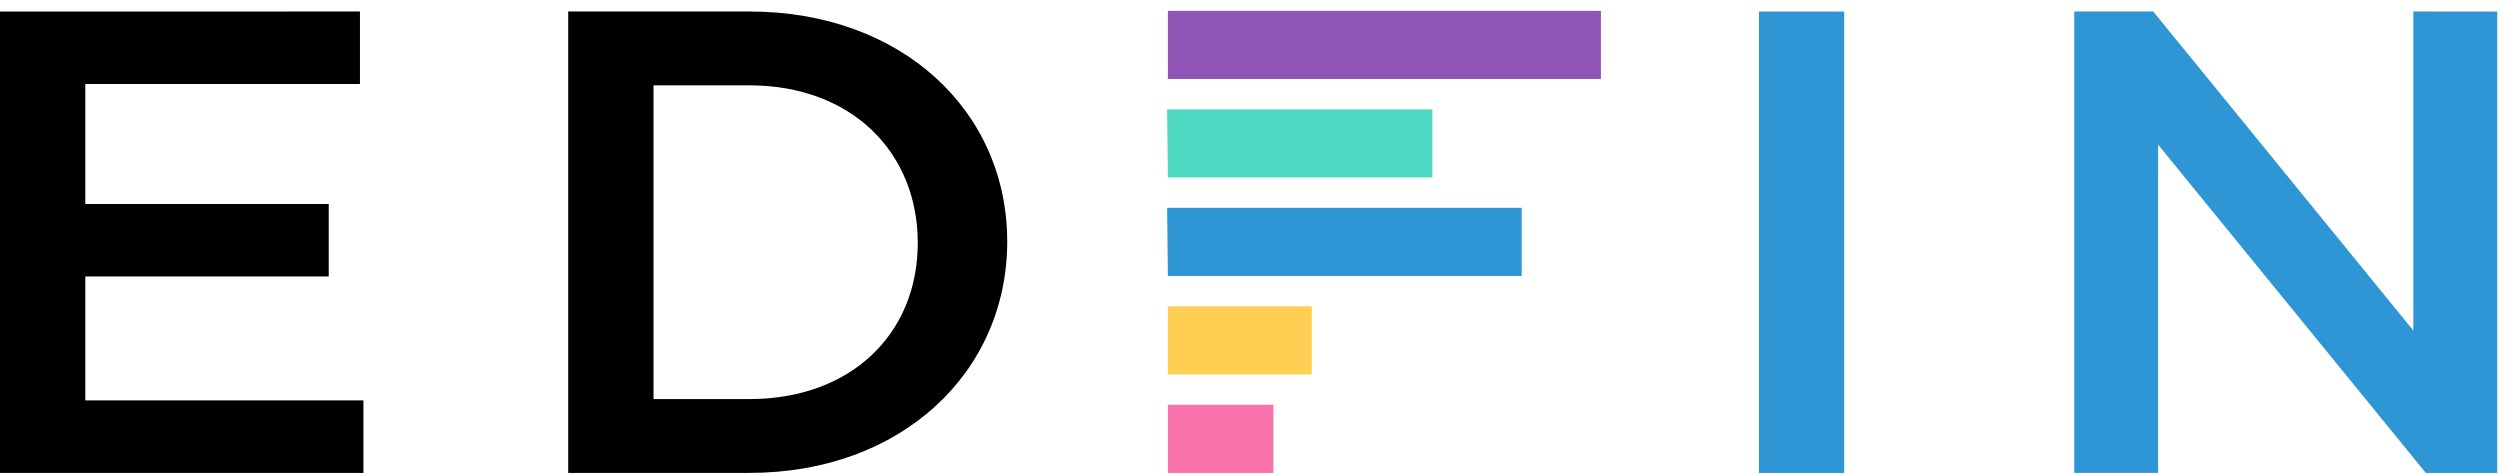
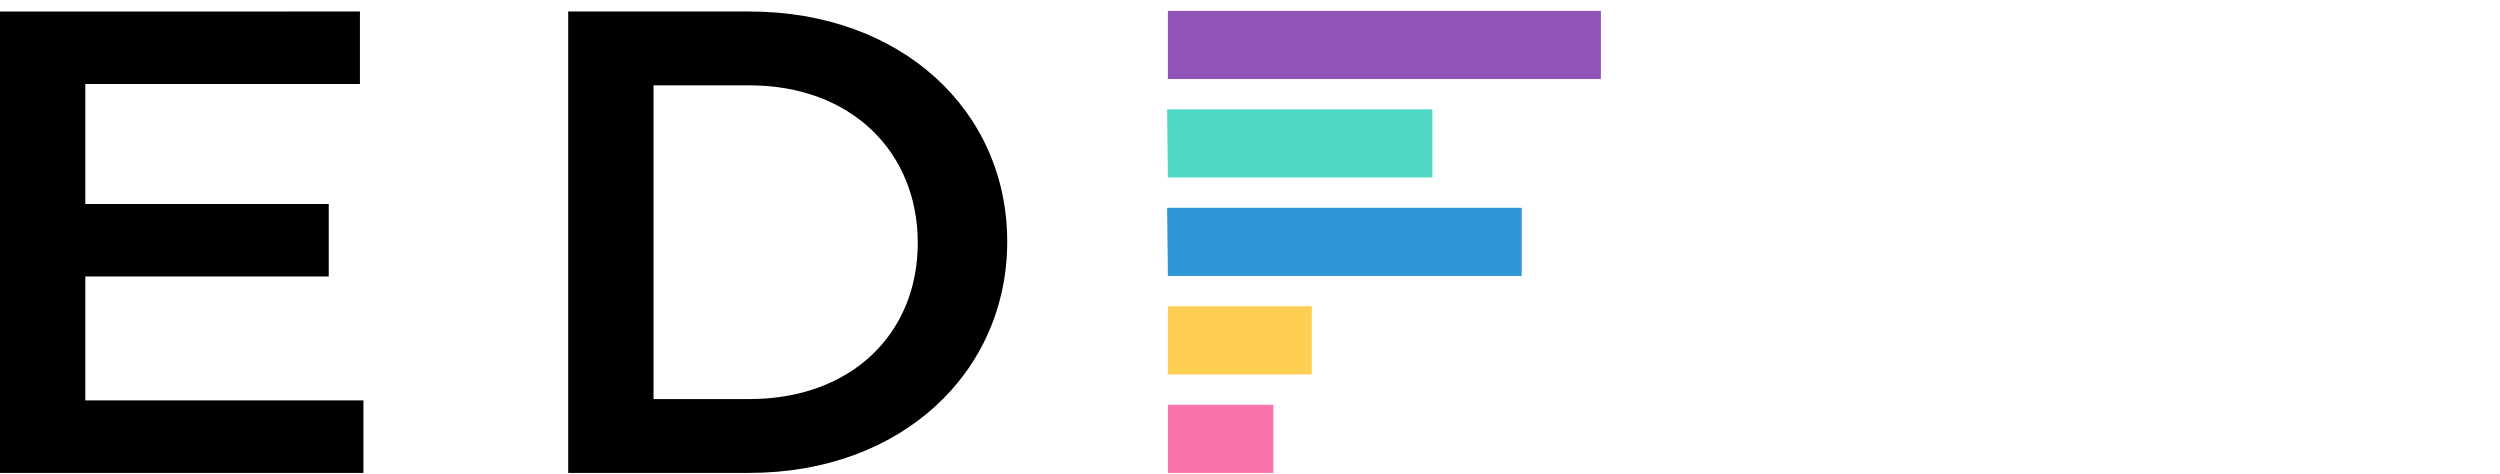
<svg xmlns="http://www.w3.org/2000/svg" width="137" height="26">
  <path fill="#8F54B6" d="M64 4.329h23.73V.594H64z" style="transform-origin:64px 0" />
  <path fill="#2E96D4" d="M64 15.122h19.39v-3.735H63.958z" style="transform-origin:64px 0" />
  <path fill="#FA73AD" d="M64 25.916h5.783v-3.735H64z" style="transform-origin:64px 0" />
  <path fill="#FFCF54" d="M64 20.52h7.885v-3.736H64z" style="transform-origin:64px 0" />
  <path fill="#4FD9C2" d="M64 9.726h14.494V5.99H63.958z" style="transform-origin:64px 0" />
  <path fill="currentColor" d="M0 .631v25.285h19.915v-3.973H4.675v-6.791h13.34v-3.973H4.675V4.605h15.05V.63zm41.058 25.284h-9.92V.63h9.92c8.361 0 14.138 5.455 14.138 12.607 0 7.152-5.777 12.678-14.138 12.678zm0-21.239h-5.245V21.87h5.245c5.587 0 9.235-3.576 9.235-8.561 0-4.985-3.648-8.633-9.235-8.633z" />
-   <path fill="#2E96D4" d="M96.389 25.915h4.675V.631h-4.675zM132.25.63v17.483L117.998.63h-4.332v25.284h4.598V7.927l14.67 17.988h3.915V.631z" />
</svg>